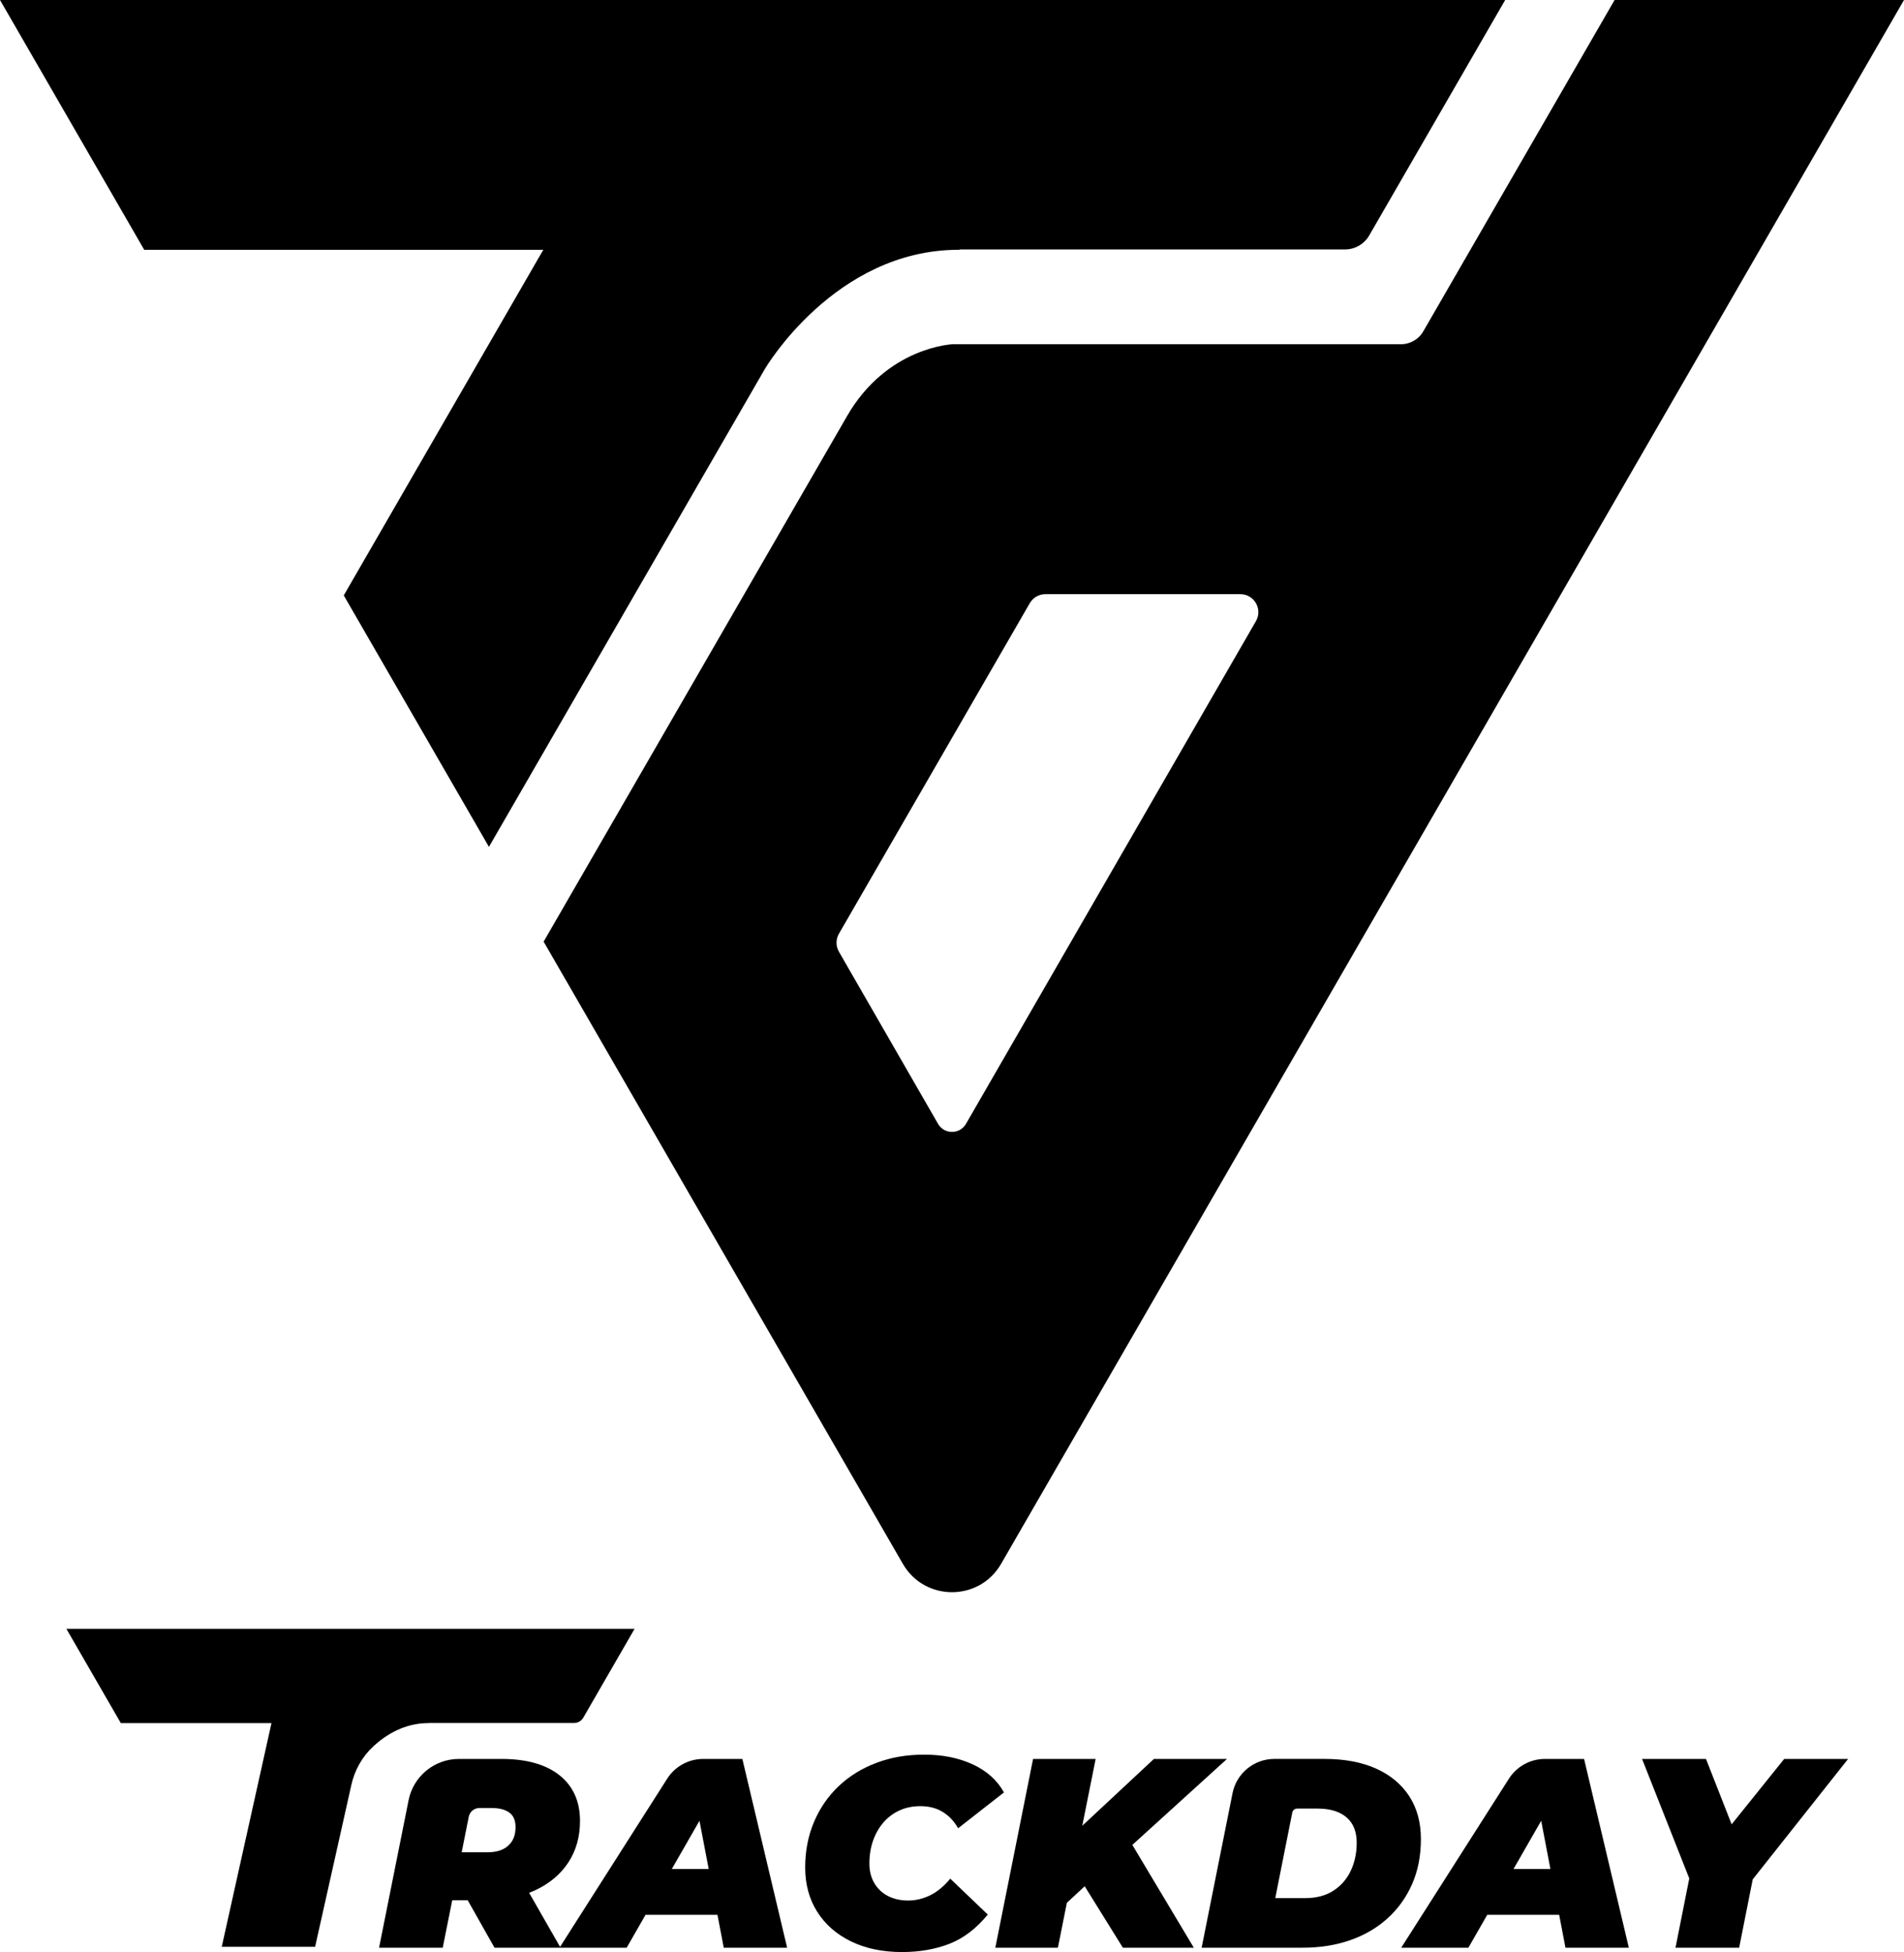
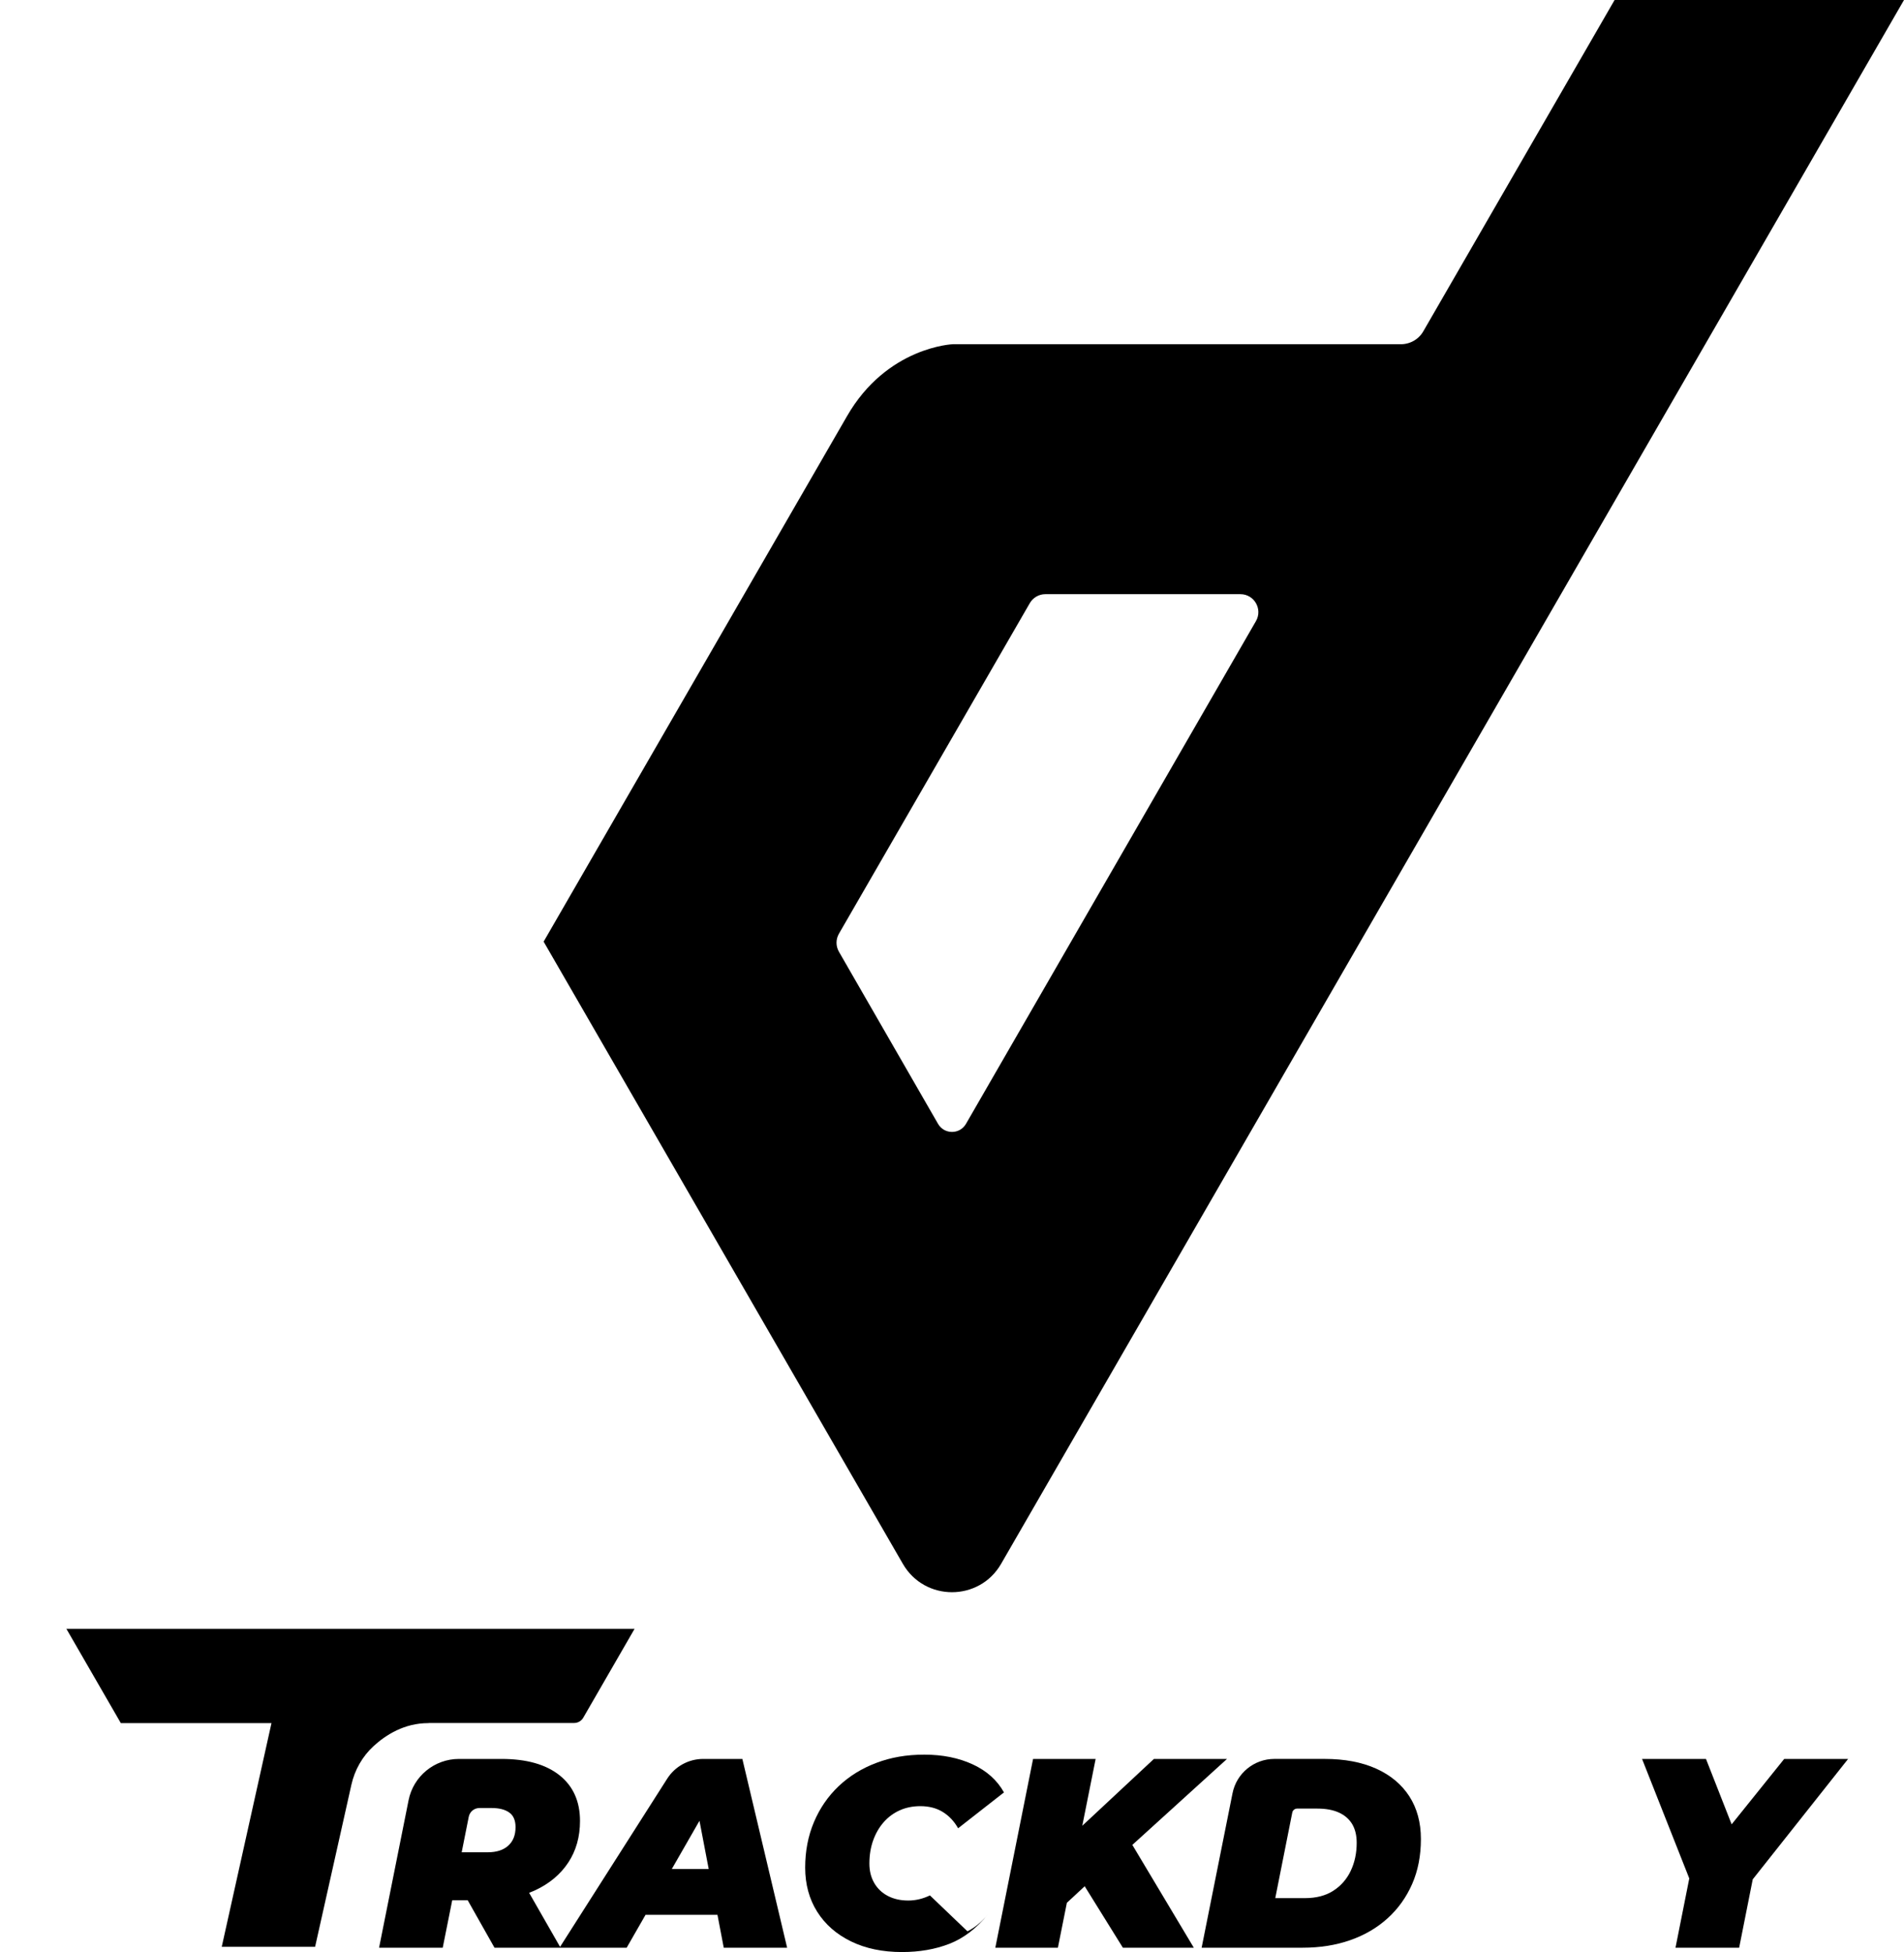
<svg xmlns="http://www.w3.org/2000/svg" id="Calque_2" data-name="Calque 2" viewBox="0 0 917.76 940.91">
  <defs>
    <style>
      .cls-1 {
        fill: #000;
      }

      .cls-1, .cls-2 {
        stroke-width: 0px;
      }

      .cls-2 {
        fill: none;
      }
    </style>
  </defs>
  <g id="Calque_1-2" data-name="Calque 1">
    <g>
-       <path class="cls-1" d="M462.07,120.4h.05c.36-.1.73-.17,1.12-.17h185.08c4.81,0,9.26-2.57,11.66-6.73L725.52,0H0s69.51,120.4,69.51,120.4h192.37s-96.18,166.59-96.18,166.59l69.98,121.21,132.98-230.32s33.61-57.48,93.42-57.48Z" />
      <path class="cls-1" d="M917.76,0h-139.5l-92.2,159.69c-2.41,4.18-6.87,6.42-11.38,6.22h-215.31s-31.84,1.12-51.17,34.81l-146.16,253.16,173.15,299.91c10.52,18.23,36.84,18.23,47.36,0L917.76,0ZM452.15,541.71l-47.78-82.98c-1.54-2.68-1.54-5.97,0-8.65l92.01-159.35c1.55-2.68,4.4-4.33,7.49-4.33h94.02c6.66,0,10.82,7.21,7.5,12.98l-139.77,242.33c-2.99,5.19-10.48,5.19-13.47,0Z" />
    </g>
    <g>
      <path class="cls-2" d="M645.45,873.7c-2.82-1.3-6.3-1.95-10.46-1.95h-11.7l-8.58,43.16h14.3c5.46,0,10.03-1.19,13.71-3.58,3.68-2.38,6.48-5.59,8.39-9.62,1.91-4.03,2.86-8.51,2.86-13.46,0-3.55-.71-6.54-2.14-8.97-1.43-2.42-3.55-4.29-6.37-5.59Z" />
      <polygon class="cls-2" points="323.83 900.87 341.59 900.87 337.15 877.64 323.83 900.87" />
-       <polygon class="cls-2" points="729.55 900.87 747.32 900.87 742.88 877.64 729.55 900.87" />
      <path class="cls-1" d="M321.6,857.35l-51.64,81.06-14.91-26.05c.98-.38,1.94-.78,2.88-1.21,6.89-3.21,12.22-7.67,15.99-13.39s5.65-12.39,5.65-20.02c0-9.45-3.29-16.79-9.88-22.04-6.59-5.24-15.9-7.87-27.95-7.87h-20.52c-11.8,0-21.97,8.33-24.28,19.91l-14.22,71.09h30.68l4.58-22.88h7.46l12.92,22.88h63.7l9.1-15.86h34.67l3.03,15.86h30.55l-21.58-91h-18.88c-7.03,0-13.57,3.59-17.34,9.51ZM245.44,873.64c2.04,1.43,3.06,3.79,3.06,7.08,0,3.82-1.17,6.78-3.51,8.91-2.34,2.12-5.63,3.19-9.88,3.19h-12.57l3.41-17.12c.49-2.44,2.63-4.21,5.13-4.21h5.97c3.55,0,6.35.71,8.38,2.14ZM323.83,900.87l13.33-23.23,4.44,23.23h-17.77Z" />
-       <path class="cls-1" d="M448.24,913.61c-3.42,1.65-6.91,2.47-10.46,2.47-3.73,0-7-.74-9.82-2.21-2.82-1.47-5-3.55-6.56-6.24-1.56-2.69-2.34-5.8-2.34-9.36,0-4.07.61-7.8,1.82-11.18,1.21-3.38,2.9-6.3,5.07-8.77,2.17-2.47,4.75-4.38,7.73-5.72,2.99-1.34,6.31-2.01,9.95-2.01,4.16,0,7.76.93,10.79,2.79,3.03,1.87,5.5,4.49,7.41,7.87l22.1-17.29c-3.29-5.89-8.32-10.4-15.08-13.52-6.76-3.12-14.52-4.68-23.27-4.68s-16.12,1.32-23.14,3.96c-7.02,2.64-13.09,6.39-18.2,11.25-5.11,4.85-9.08,10.62-11.9,17.29-2.82,6.67-4.23,14-4.23,21.97s1.93,15.15,5.79,21.25c3.85,6.11,9.29,10.88,16.31,14.3,7.02,3.42,15.21,5.13,24.57,5.13,8.41,0,16.01-1.32,22.82-3.96,6.8-2.64,12.98-7.35,18.52-14.11l-18.07-17.29c-3.12,3.73-6.39,6.42-9.81,8.06Z" />
+       <path class="cls-1" d="M448.24,913.61c-3.42,1.65-6.91,2.47-10.46,2.47-3.73,0-7-.74-9.82-2.21-2.82-1.47-5-3.55-6.56-6.24-1.56-2.69-2.34-5.8-2.34-9.36,0-4.07.61-7.8,1.82-11.18,1.21-3.38,2.9-6.3,5.07-8.77,2.17-2.47,4.75-4.38,7.73-5.72,2.99-1.34,6.31-2.01,9.95-2.01,4.16,0,7.76.93,10.79,2.79,3.03,1.87,5.5,4.49,7.41,7.87l22.1-17.29c-3.29-5.89-8.32-10.4-15.08-13.52-6.76-3.12-14.52-4.68-23.27-4.68s-16.12,1.32-23.14,3.96c-7.02,2.64-13.09,6.39-18.2,11.25-5.11,4.85-9.08,10.62-11.9,17.29-2.82,6.67-4.23,14-4.23,21.97s1.93,15.15,5.79,21.25c3.85,6.11,9.29,10.88,16.31,14.3,7.02,3.42,15.21,5.13,24.57,5.13,8.41,0,16.01-1.32,22.82-3.96,6.8-2.64,12.98-7.35,18.52-14.11c-3.12,3.73-6.39,6.42-9.81,8.06Z" />
      <polygon class="cls-1" points="591.43 847.83 556.2 847.83 521.68 880.03 528.12 847.83 497.96 847.83 479.76 938.83 509.92 938.83 514.25 917.17 522.84 909.2 541.25 938.83 575.44 938.83 545.81 889.26 591.43 847.83" />
      <path class="cls-1" d="M684.9,886.44c0-7.97-1.87-14.84-5.59-20.61-3.73-5.76-9.06-10.21-15.99-13.33-6.93-3.12-15.21-4.68-24.83-4.68h-24.21c-9.81,0-18.26,6.92-20.18,16.54l-14.89,74.46h48.75c8.32,0,15.95-1.21,22.88-3.64,6.93-2.43,12.94-5.94,18-10.53,5.07-4.59,9.01-10.1,11.83-16.51,2.82-6.41,4.23-13.65,4.23-21.71ZM651.1,901.72c-1.91,4.03-4.7,7.24-8.39,9.62-3.68,2.38-8.25,3.58-13.71,3.58h-14.3l8.2-41.25c.22-1.11,1.2-1.91,2.33-1.91h9.75c4.16,0,7.65.65,10.46,1.95,2.82,1.3,4.94,3.17,6.37,5.59,1.43,2.43,2.14,5.42,2.14,8.97,0,4.94-.95,9.43-2.86,13.46Z" />
-       <path class="cls-1" d="M727.33,857.34l-51.92,81.49h32.37l9.1-15.86h34.67l3.03,15.86h30.55l-21.58-91h-18.88c-7.02,0-13.56,3.59-17.34,9.51ZM729.55,900.87l13.33-23.23,4.44,23.23h-17.77Z" />
      <polygon class="cls-1" points="890.82 847.83 860.01 847.83 834.68 879.35 822.31 847.83 791.5 847.83 814.26 905.43 807.62 938.83 838.3 938.83 844.85 905.86 890.82 847.83" />
    </g>
    <path class="cls-1" d="M206.43,830.56h.02c.14-.04.28-.06.42-.06h69.87c1.82,0,3.49-.97,4.4-2.54l24.74-42.85H32s26.24,45.45,26.24,45.45h72.62s-23.98,107.84-23.98,107.84h45l17.49-78.11c1.6-7.16,5.3-13.69,10.71-18.65,6-5.5,14.91-11.08,26.36-11.08Z" />
  </g>
</svg>